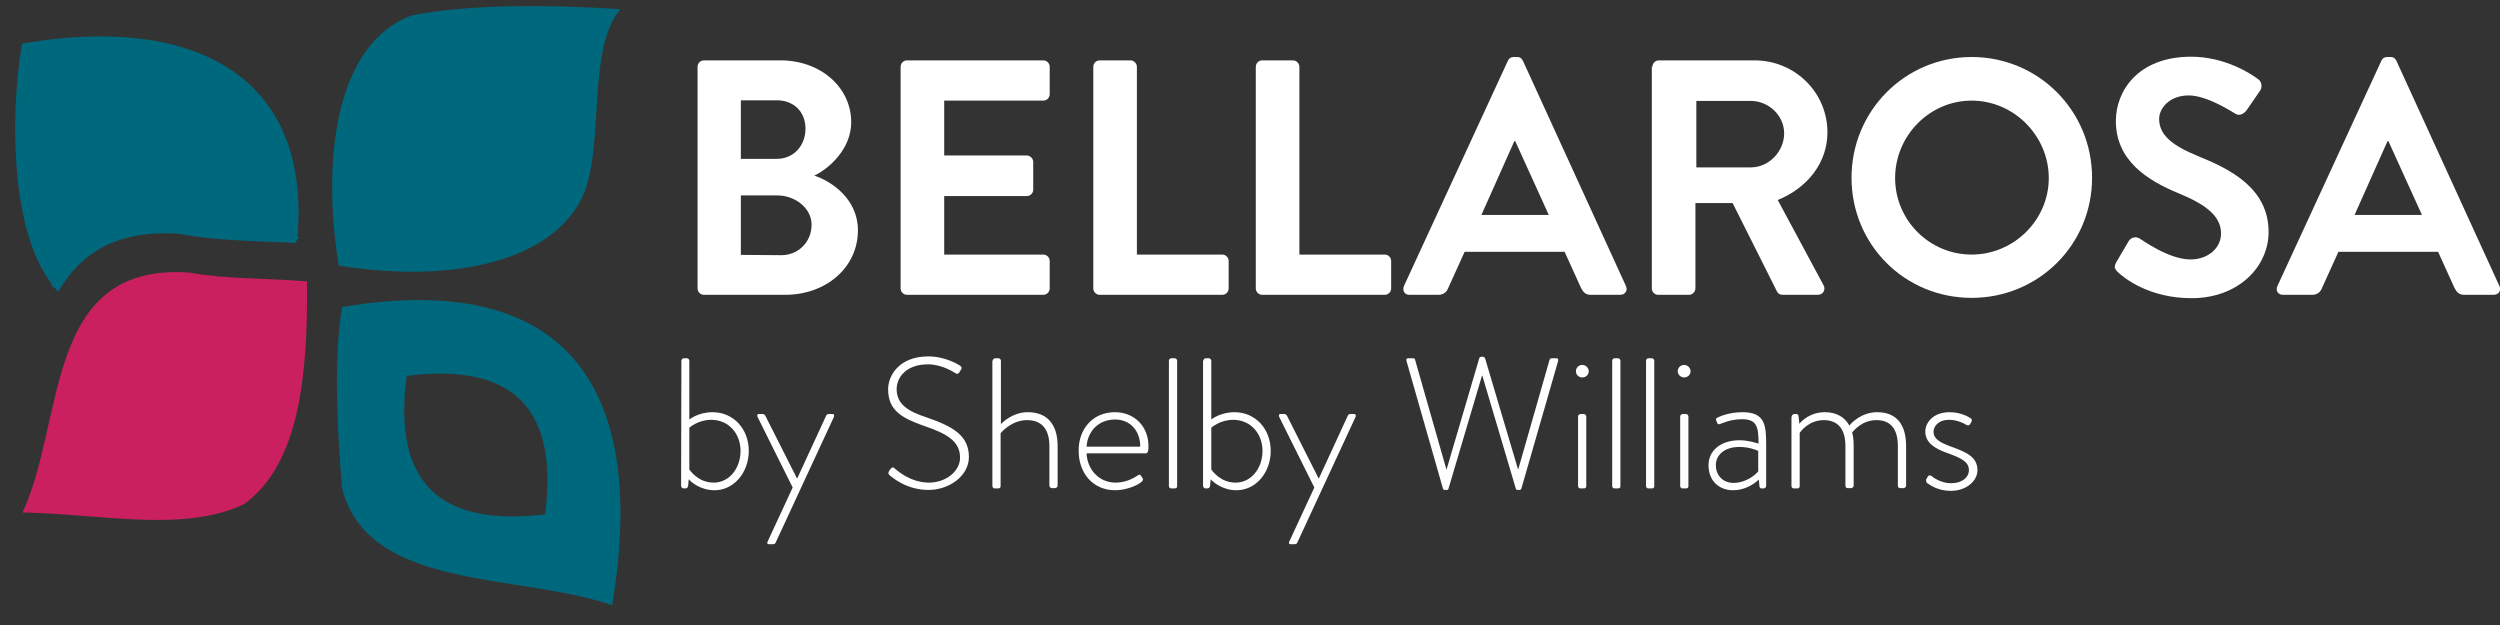
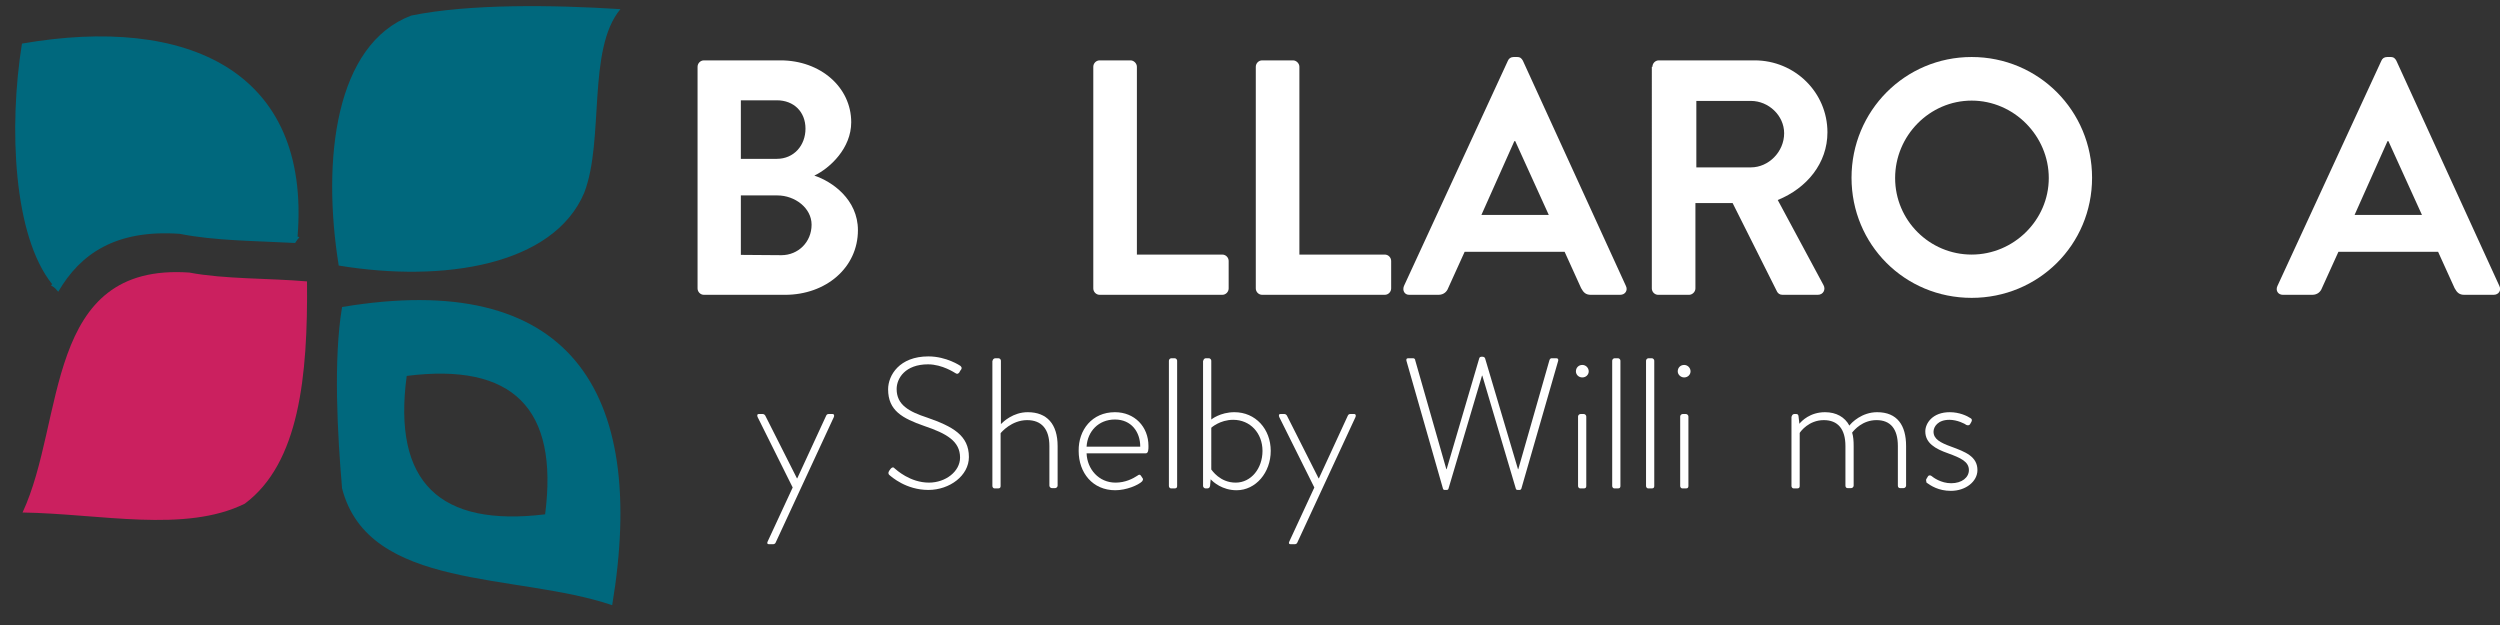
<svg xmlns="http://www.w3.org/2000/svg" version="1.1" id="Layer_1" x="0px" y="0px" viewBox="0 0 820 205" style="enable-background:new 0 0 820 205;" xml:space="preserve">
  <rect x="0" y="0" width="820" height="205" fill="#333333" stroke="none" />
  <style type="text/css">
	.st0{fill:#00687D;}
	.st1{fill:#CB205F;}
	.st2{fill:#FFFFFF;}
</style>
  <g id="_x23_ffffffff">
</g>
  <g>
    <path class="st0" d="M203.5,3c-11,13.1-5.2,43-11.9,60.3c-10.1,23.7-46,29.5-80.5,23.8c-5.6-34.9-1.1-72.6,23.8-82   C154,1.2,181.5,1.6,203.5,3" />
    <path class="st0" d="M178.8,168.7c4.5-34.8-10.6-49.8-45.4-45.4C128.7,158.3,144.3,172.9,178.8,168.7 M200.8,198.5   c-31.5-10.7-79.9-4.7-88.6-38.3c-1.5-17.5-2.9-42.3,0-59.5C186.2,88.3,212.6,127.4,200.8,198.5" />
    <path class="st0" d="M98.2,77.8c-0.2-0.1-0.4-0.1-0.6-0.2C102,23.1,61.3,4.9,7.2,14.3c-4.4,27.5-2.8,63.1,9.9,78.9   c-0.1,0.1-0.2,0.3-0.4,0.4c0.7,0.4,1.3,0.8,1.8,1.4c0.2,0.3,0.4,0.5,0.6,0.7c7.2-12.4,18.8-20.5,39.9-19c11.4,2.3,25,2.3,37.8,3   C97.2,79,97.7,78.4,98.2,77.8" />
    <path class="st1" d="M100.7,92.3c0.3,31.4-2.6,59.6-20.4,72.9c-19.6,9.7-47.4,3.3-72.9,2.9c14.1-30.3,6.9-82,54.7-78.7   C73.7,91.6,87.9,91.2,100.7,92.3" />
    <g>
      <path class="st2" d="M228.8,21.9c0-1.1,0.9-2.1,2.1-2.1H256c13.1,0,23.2,8.8,23.2,20.3c0,8.5-6.9,15-12.1,17.5    c5.8,1.9,14.3,7.8,14.3,17.9c0,12.3-10.5,21.2-23.9,21.2h-26.6c-1.2,0-2.1-1-2.1-2.1L228.8,21.9L228.8,21.9z M254.8,52.1    c5.6,0,9.4-4.4,9.4-9.9s-3.8-9.3-9.4-9.3H243v19.2H254.8z M256.3,83.7c5.5,0,9.9-4.3,9.9-10c0-5.5-5.5-9.6-11.2-9.6h-12v19.5    L256.3,83.7L256.3,83.7z" />
-       <path class="st2" d="M295.4,21.9c0-1.1,0.9-2.1,2.1-2.1h44.7c1.2,0,2.1,1,2.1,2.1v9c0,1.1-0.9,2.1-2.1,2.1h-32.5v18h27.1    c1.1,0,2.1,1,2.1,2.1v9.1c0,1.2-1,2.1-2.1,2.1h-27.1v19.2h32.5c1.2,0,2.1,1,2.1,2.1v9c0,1.1-0.9,2.1-2.1,2.1h-44.7    c-1.2,0-2.1-1-2.1-2.1V21.9z" />
      <path class="st2" d="M358.6,21.9c0-1.1,0.9-2.1,2.1-2.1h10.1c1.1,0,2.1,1,2.1,2.1v61.6h28c1.2,0,2.1,1,2.1,2.1v9    c0,1.1-0.9,2.1-2.1,2.1h-40.2c-1.2,0-2.1-1-2.1-2.1V21.9z" />
      <path class="st2" d="M411.9,21.9c0-1.1,0.9-2.1,2.1-2.1h10.1c1.1,0,2.1,1,2.1,2.1v61.6h28c1.2,0,2.1,1,2.1,2.1v9    c0,1.1-0.9,2.1-2.1,2.1H414c-1.2,0-2.1-1-2.1-2.1V21.9z" />
      <path class="st2" d="M460.5,93.8l34.1-73.9c0.3-0.7,0.9-1.2,1.9-1.2h1.1c1.1,0,1.5,0.5,1.9,1.2l33.8,73.9c0.7,1.4-0.2,2.9-1.9,2.9    h-9.6c-1.6,0-2.4-0.7-3.2-2.2l-5.4-11.9h-32.8L475,94.5c-0.4,1.1-1.4,2.2-3.2,2.2h-9.6C460.7,96.7,459.9,95.3,460.5,93.8z     M508,70.5l-11-24.2h-0.3l-10.8,24.2H508z" />
      <path class="st2" d="M542,21.9c0-1.1,0.9-2.1,2.1-2.1h31.4c13.2,0,23.9,10.5,23.9,23.6c0,10.1-6.7,18.3-16.3,22.2l15,27.9    c0.8,1.4,0,3.2-1.9,3.2h-11.5c-1,0-1.5-0.5-1.8-1l-14.6-29.1h-12.2v28c0,1.1-1,2.1-2.1,2.1h-10.1c-1.2,0-2.1-1-2.1-2.1V21.9H542z     M574.3,54.9c5.8,0,10.9-5.1,10.9-11.2c0-5.8-5.1-10.6-10.9-10.6h-17.9v21.8C556.4,54.9,574.3,54.9,574.3,54.9z" />
-       <path class="st2" d="M646.7,18.7c22,0,39.5,17.7,39.5,39.6c0,22-17.6,39.4-39.5,39.4c-22,0-39.4-17.5-39.4-39.4    S624.8,18.7,646.7,18.7z M646.7,83.5c13.8,0,25.3-11.3,25.3-25.1S660.6,33,646.7,33c-13.8,0-25.1,11.5-25.1,25.4    S632.9,83.5,646.7,83.5z" />
-       <path class="st2" d="M694.2,85.9l4-6.8c0.9-1.5,2.7-1.5,3.7-0.8c0.6,0.3,9.4,6.8,16.6,6.8c5.7,0,10-3.7,10-8.5    c0-5.6-4.7-9.4-13.9-13.2C704.3,59.2,694,52.6,694,39.7c0-9.8,7.2-21.1,24.7-21.1c11.2,0,19.8,5.7,22,7.4c1.1,0.7,1.4,2.5,0.7,3.6    L737,36c-0.9,1.3-2.5,2.2-3.8,1.3c-0.9-0.5-9.2-6-15.3-6c-6.3,0-9.7,4.2-9.7,7.7c0,5.2,4.1,8.7,13,12.3    c10.6,4.3,22.9,10.6,22.9,24.8c0,11.3-9.8,21.7-25.3,21.7c-13.8,0-22-6.5-24.2-8.6C693.7,88.2,693.2,87.7,694.2,85.9z" />
+       <path class="st2" d="M646.7,18.7c22,0,39.5,17.7,39.5,39.6c0,22-17.6,39.4-39.5,39.4c-22,0-39.4-17.5-39.4-39.4    S624.8,18.7,646.7,18.7z M646.7,83.5c13.8,0,25.3-11.3,25.3-25.1S660.6,33,646.7,33c-13.8,0-25.1,11.5-25.1,25.4    S632.9,83.5,646.7,83.5" />
      <path class="st2" d="M747,93.8l34.1-73.9c0.3-0.7,0.9-1.2,1.9-1.2h1.1c1.1,0,1.5,0.5,1.9,1.2l33.8,73.9c0.7,1.4-0.2,2.9-1.9,2.9    h-9.6c-1.6,0-2.4-0.7-3.2-2.2l-5.4-11.9H767l-5.4,11.9c-0.4,1.1-1.4,2.2-3.2,2.2h-9.6C747.2,96.7,746.3,95.3,747,93.8z     M794.4,70.5l-11-24.2h-0.3l-10.8,24.2H794.4z" />
    </g>
  </g>
  <g>
-     <path class="st2" d="M223.5,118.3c0-0.4,0.4-0.8,0.8-0.8h1c0.4,0,0.8,0.4,0.8,0.8v19.3c0,0,2.9-2.4,7.6-2.4   c6.9,0,11.9,5.5,11.9,12.7c0,7.1-4.9,12.9-11.2,12.9c-4.7,0-7.7-2.7-8.5-3.6l-0.2,2.2c-0.1,0.5-0.4,0.8-0.9,0.8h-0.6   c-0.4,0-0.8-0.4-0.8-0.8L223.5,118.3L223.5,118.3z M234.1,158.3c5.1,0,8.8-4.7,8.8-10.4c0-5.8-4-10.2-9.6-10.2   c-4.4,0-7.2,2.6-7.2,2.6V154C226.3,154.2,228.9,158.3,234.1,158.3z" />
    <path class="st2" d="M248.5,136.8c-0.2-0.5-0.2-1,0.4-1h1.3c0.3,0,0.6,0.2,0.8,0.5l10.4,20.6h0.1l9.5-20.6c0.2-0.4,0.5-0.5,0.8-0.5   h1.3c0.5,0,0.6,0.5,0.4,1L254.4,178c-0.1,0.3-0.5,0.5-0.8,0.5h-1.4c-0.5,0-0.7-0.3-0.4-0.9l8.2-17.7L248.5,136.8z" />
    <path class="st2" d="M291.6,154.5l0.5-0.7c0.4-0.5,0.9-0.7,1.3-0.2c0.6,0.5,5.1,4.7,11.3,4.7c5.5,0,10.2-3.7,10.2-8.2   c0-5.4-4.4-7.9-11.8-10.4c-7.1-2.5-11.8-5-11.8-12c0-4.6,3.7-10.8,13.2-10.8c6,0,10.5,3.1,10.5,3.1c0.2,0.2,0.7,0.6,0.2,1.3   c-0.2,0.2-0.4,0.5-0.5,0.8c-0.4,0.5-0.7,0.7-1.3,0.3c-0.2-0.1-4.3-2.9-9-2.9c-7.5,0-10.3,4.6-10.3,8.1c0,5.2,4,7.4,10.1,9.4   c8.3,2.9,13.6,5.8,13.6,12.9c0,6.1-6.3,10.8-13.3,10.8c-7.3,0-12.1-4.3-12.9-5C291.5,155.5,291.2,155.2,291.6,154.5z" />
    <path class="st2" d="M325.6,118.3c0-0.4,0.4-0.8,0.9-0.8h1c0.4,0,0.8,0.4,0.8,0.8v20.8c0.8-0.8,4-3.9,8.8-3.9   c6.3,0,9.8,3.9,9.8,11.1v13c0,0.4-0.4,0.8-0.8,0.8H345c-0.4,0-0.8-0.4-0.8-0.8v-13c0-5.6-2.6-8.5-7.3-8.5c-5.1,0-8.5,4-8.7,4.3   v17.3c0,0.5-0.2,0.8-0.8,0.8h-1.2c-0.4,0-0.7-0.4-0.7-0.8v-41.1H325.6z" />
    <path class="st2" d="M365.7,135.2c6.4,0,11,4.7,11,11.1c0,1,0,2.4-0.9,2.4h-19.4c0.2,5.2,4,9.6,9.5,9.6c3.2,0,5.7-1.3,7.2-2.3   c0.5-0.4,0.8-0.4,1.1,0l0.6,0.9c0.2,0.2,0.1,0.6-0.2,1c-1.2,1.2-5.1,2.9-8.8,2.9c-7.4,0-12-5.7-12-12.9   C353.7,141,358.2,135.2,365.7,135.2z M374,146.5c0-4.8-2.9-8.9-8.3-8.9s-9,3.9-9.3,8.9H374z" />
    <path class="st2" d="M383.4,118.3c0-0.4,0.4-0.8,0.8-0.8h1.1c0.4,0,0.8,0.4,0.8,0.8v41.1c0,0.5-0.2,0.8-0.8,0.8h-1.2   c-0.4,0-0.7-0.4-0.7-0.8L383.4,118.3L383.4,118.3z" />
    <path class="st2" d="M394.7,118.3c0-0.4,0.4-0.8,0.8-0.8h1c0.4,0,0.8,0.4,0.8,0.8v19.3c0,0,2.9-2.4,7.6-2.4   c6.9,0,11.9,5.5,11.9,12.7c0,7.1-4.9,12.9-11.2,12.9c-4.7,0-7.7-2.7-8.5-3.6l-0.2,2.2c-0.1,0.5-0.4,0.8-0.9,0.8h-0.6   c-0.4,0-0.8-0.4-0.8-0.8v-41.1H394.7z M405.3,158.3c5.1,0,8.8-4.7,8.8-10.4c0-5.8-4-10.2-9.6-10.2c-4.4,0-7.2,2.6-7.2,2.6V154   C397.5,154.2,400.1,158.3,405.3,158.3z" />
    <path class="st2" d="M419.6,136.8c-0.2-0.5-0.2-1,0.4-1h1.3c0.3,0,0.6,0.2,0.8,0.5l10.4,20.6h0.1l9.5-20.6c0.2-0.4,0.5-0.5,0.8-0.5   h1.3c0.5,0,0.6,0.5,0.4,1L425.5,178c-0.1,0.3-0.5,0.5-0.8,0.5h-1.4c-0.5,0-0.7-0.3-0.4-0.9l8.2-17.7L419.6,136.8z" />
    <path class="st2" d="M461.3,118.3c-0.1-0.6,0.1-0.8,0.7-0.8h1.5c0.4,0,0.7,0.3,0.7,0.7l10.2,35.7c0.1,0,0.1,0,0.1,0l10.7-36.4   c0.1-0.4,0.5-0.5,0.9-0.5h0.1c0.4,0,0.8,0.2,0.9,0.5l10.8,36.4h0.1l10.2-35.7c0.1-0.4,0.4-0.7,0.7-0.7h1.5c0.5,0,0.8,0.2,0.7,0.8   l-12.1,42c-0.1,0.2-0.3,0.4-0.5,0.4h-0.7c-0.3,0-0.5-0.1-0.6-0.4l-11-37.1h-0.1l-11,37.1c-0.1,0.3-0.3,0.4-0.6,0.4h-0.7   c-0.2,0-0.5-0.2-0.5-0.4L461.3,118.3z" />
    <path class="st2" d="M516.9,121.8c0-1.2,0.9-2.1,2.1-2.1c1.2,0,2.1,1,2.1,2.1s-0.9,2-2.1,2C517.8,123.8,516.9,122.9,516.9,121.8z    M517.6,136.6c0-0.4,0.4-0.8,0.8-0.8h1.1c0.4,0,0.8,0.4,0.8,0.8v22.8c0,0.5-0.2,0.8-0.8,0.8h-1.2c-0.4,0-0.7-0.4-0.7-0.8   L517.6,136.6L517.6,136.6z" />
    <path class="st2" d="M528.8,118.3c0-0.4,0.4-0.8,0.8-0.8h1.1c0.4,0,0.8,0.4,0.8,0.8v41.1c0,0.5-0.2,0.8-0.8,0.8h-1.2   c-0.4,0-0.7-0.4-0.7-0.8L528.8,118.3L528.8,118.3z" />
    <path class="st2" d="M539.9,118.3c0-0.4,0.4-0.8,0.8-0.8h1.1c0.4,0,0.8,0.4,0.8,0.8v41.1c0,0.5-0.2,0.8-0.8,0.8h-1.2   c-0.4,0-0.7-0.4-0.7-0.8L539.9,118.3L539.9,118.3z" />
    <path class="st2" d="M550.3,121.8c0-1.2,0.9-2.1,2.1-2.1c1.2,0,2.1,1,2.1,2.1s-0.9,2-2.1,2C551.3,123.8,550.3,122.9,550.3,121.8z    M551.1,136.6c0-0.4,0.4-0.8,0.8-0.8h1.1c0.4,0,0.8,0.4,0.8,0.8v22.8c0,0.5-0.2,0.8-0.8,0.8h-1.2c-0.4,0-0.7-0.4-0.7-0.8   L551.1,136.6L551.1,136.6z" />
-     <path class="st2" d="M570.6,144.4c2.8,0,5.5,0.9,6.2,1.1c0-5.4-0.5-8-5.4-8c-4,0-6.8,1.5-7.3,1.6c-0.5,0.2-0.8-0.1-0.9-0.5   l-0.3-0.7c-0.2-0.5,0.1-0.8,0.4-0.9c0.2-0.1,3.3-1.8,8.3-1.8c7.4,0,7.7,4.4,7.7,10.7v13.5c0,0.4-0.4,0.8-0.8,0.8h-0.7   c-0.4,0-0.6-0.2-0.7-0.7l-0.2-2.2c-1.6,1.5-4.6,3.5-8.5,3.5c-4.5,0-8-3.1-8-8.1C560.3,148,564.2,144.4,570.6,144.4z M568.6,158.4   c3.7,0,6.9-2.3,8.1-3.8v-6.7c-0.8-0.4-3.2-1.3-6.2-1.3c-4.6,0-7.7,2.4-7.7,6C562.8,156.1,565.3,158.4,568.6,158.4z" />
    <path class="st2" d="M587.7,136.6c0-0.4,0.4-0.8,0.8-0.8h0.7c0.4,0,0.6,0.2,0.7,0.6l0.3,2.6c0.7-0.9,3.5-3.8,8.4-3.8   c3.7,0,6.5,1.6,8,4.4c0.7-1,4.1-4.4,9.1-4.4c6.6,0,9.5,4.3,9.5,11.1v13c0,0.4-0.4,0.8-0.8,0.8h-1.2c-0.4,0-0.7-0.3-0.7-0.8v-13   c0-5.6-2.4-8.5-7-8.5s-7.3,3.2-8,4.1c0.4,1.3,0.5,2.7,0.5,4.4v13c0,0.4-0.4,0.8-0.8,0.8H606c-0.4,0-0.7-0.3-0.7-0.8v-13   c0-5.6-2.5-8.5-7.1-8.5c-4.9,0-7.6,3.7-7.9,4.2v17.4c0,0.5-0.2,0.8-0.8,0.8h-1.2c-0.4,0-0.7-0.4-0.7-0.8v-22.8H587.7z" />
    <path class="st2" d="M631.8,157.2l0.6-1c0.2-0.3,0.7-0.4,1.1-0.1c0.6,0.5,3.1,2.4,6.5,2.4c3.5,0,5.8-1.9,5.8-4.3   c0-2.8-2.7-4-6.8-5.5c-4.3-1.5-7.5-3.4-7.5-7.2c0-2.7,2.4-6.3,8-6.3c3.2,0,5.7,1.2,6.9,2c0.4,0.2,0.5,0.7,0.2,1.2l-0.4,0.7   c-0.2,0.4-0.7,0.5-1.2,0.3c-0.5-0.4-3-1.7-5.6-1.7c-3.8,0-5.2,2.3-5.2,3.9c0,2.4,2.2,3.6,5.8,4.9c4.6,1.7,8.6,3.2,8.6,7.7   c0,3.7-3.8,6.8-8.7,6.8c-4.1,0-6.6-1.7-8-2.7C631.8,157.8,631.7,157.5,631.8,157.2z" />
  </g>
</svg>